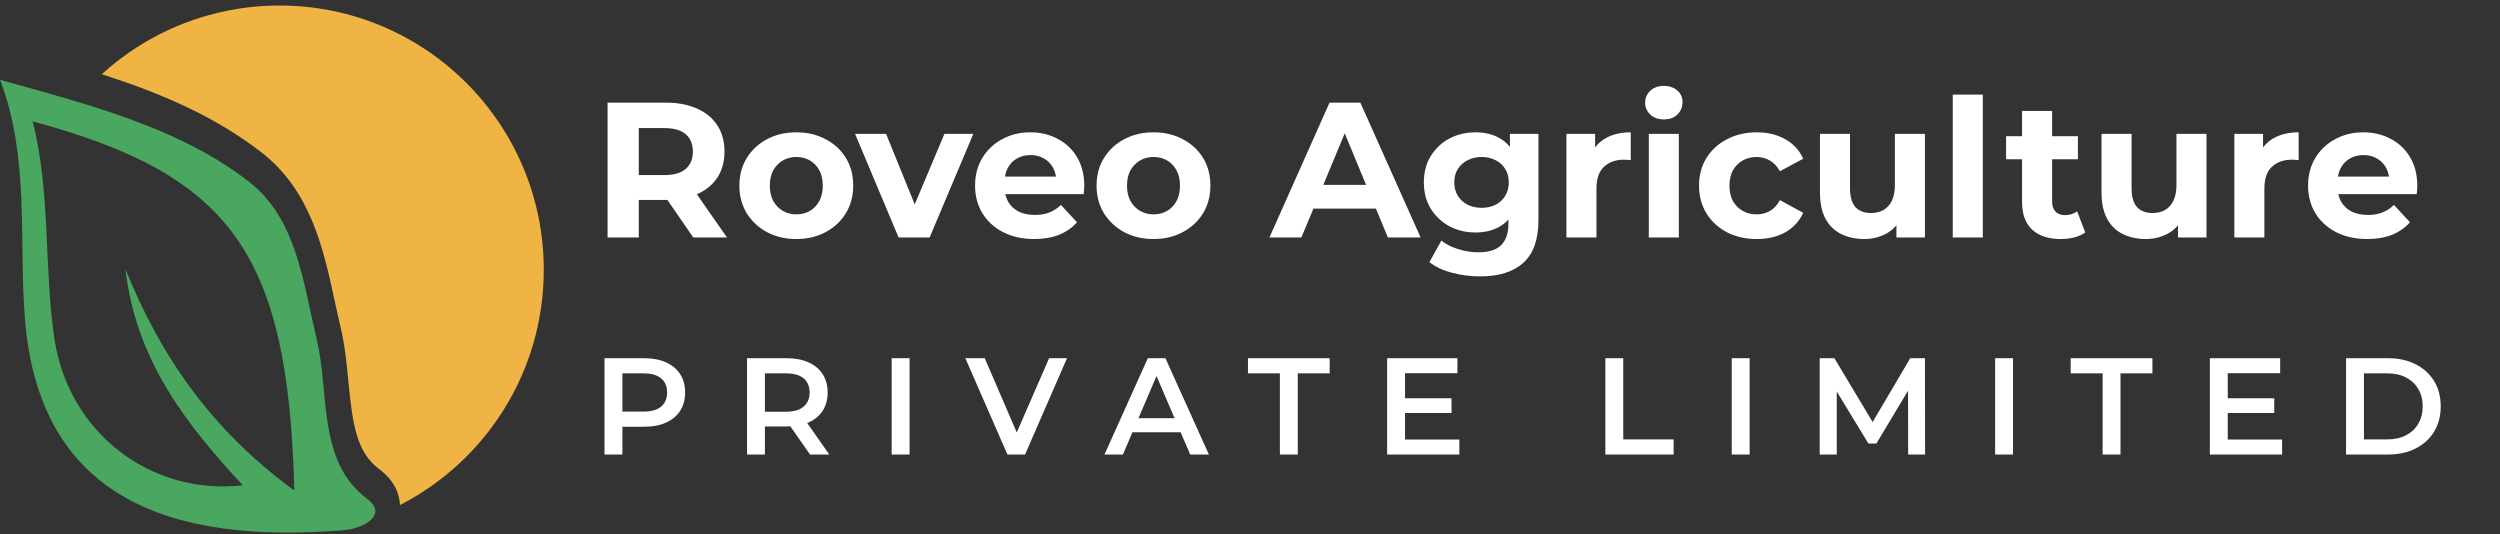
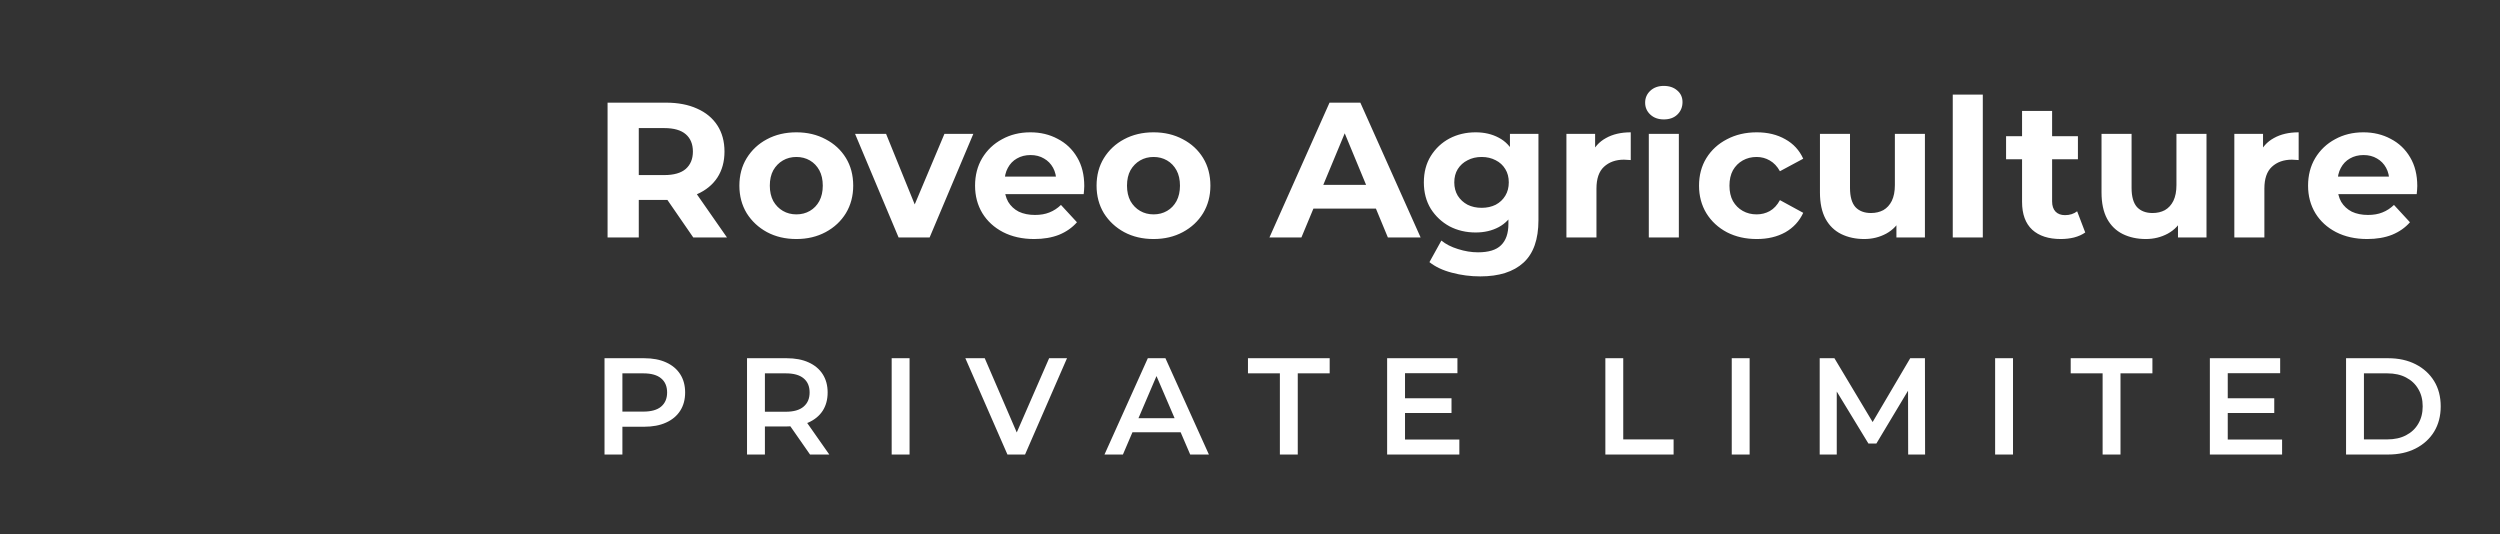
<svg xmlns="http://www.w3.org/2000/svg" width="351" height="75" viewBox="0 0 351 75" fill="none">
  <rect x="0" y="0" width="351" height="75" fill="#333333" stroke="none" />
  <g clip-path="url(#clip0_196_15)">
-     <path d="M76.345 37.879C76.345 17.388 59.733 0.776 39.242 0.776C29.636 0.776 20.882 4.427 14.293 10.416C22.48 13.055 30.112 16.277 36.721 21.407C43.637 26.772 45.412 34.96 46.978 42.185C47.244 43.41 47.517 44.676 47.807 45.887C48.42 48.441 48.671 51.053 48.915 53.577C49.5 59.651 50.082 63.508 53.232 65.86C55.506 67.559 56.097 69.488 56.158 70.91C68.144 64.759 76.345 52.277 76.345 37.879Z" fill="#EFB443" />
-   </g>
+     </g>
  <g clip-path="url(#clip1_196_15)">
-     <path d="M3.488 44.64C5.469 70.243 24.27 76.403 48.297 74.436C50.965 74.218 54.596 72.309 51.519 70.008C44.538 64.796 46.298 55.25 44.447 47.534C42.496 39.388 41.625 30.69 34.942 25.505C25.373 18.078 13.181 14.856 0 11.207C4.171 21.971 2.64 33.723 3.488 44.64ZM41.327 68.867C29.763 60.441 22.563 50.087 17.619 37.795C19.088 50.62 26.148 59.565 34.09 68.138C21.024 69.594 9.621 60.631 7.653 47.631C6.147 37.697 7.136 26.872 4.575 17.035C32.489 24.578 40.464 35.576 41.327 68.867Z" fill="#49A760" />
+     <path d="M3.488 44.64C50.965 74.218 54.596 72.309 51.519 70.008C44.538 64.796 46.298 55.25 44.447 47.534C42.496 39.388 41.625 30.69 34.942 25.505C25.373 18.078 13.181 14.856 0 11.207C4.171 21.971 2.64 33.723 3.488 44.64ZM41.327 68.867C29.763 60.441 22.563 50.087 17.619 37.795C19.088 50.62 26.148 59.565 34.09 68.138C21.024 69.594 9.621 60.631 7.653 47.631C6.147 37.697 7.136 26.872 4.575 17.035C32.489 24.578 40.464 35.576 41.327 68.867Z" fill="#49A760" />
  </g>
  <path d="M85.303 33.343V14.413H93.497C95.191 14.413 96.652 14.693 97.878 15.252C99.103 15.793 100.05 16.577 100.717 17.604C101.384 18.632 101.718 19.858 101.718 21.282C101.718 22.688 101.384 23.905 100.717 24.933C100.05 25.942 99.103 26.718 97.878 27.258C96.652 27.799 95.191 28.07 93.497 28.07H87.737L89.684 26.15V33.343H85.303ZM97.337 33.343L92.604 26.474H97.283L102.069 33.343H97.337ZM89.684 26.636L87.737 24.581H93.253C94.606 24.581 95.615 24.293 96.282 23.716C96.949 23.121 97.283 22.31 97.283 21.282C97.283 20.236 96.949 19.425 96.282 18.848C95.615 18.271 94.606 17.983 93.253 17.983H87.737L89.684 15.901V26.636ZM111.814 33.559C110.263 33.559 108.884 33.235 107.676 32.586C106.486 31.937 105.54 31.053 104.837 29.936C104.152 28.8 103.809 27.511 103.809 26.069C103.809 24.608 104.152 23.319 104.837 22.201C105.54 21.066 106.486 20.182 107.676 19.551C108.884 18.902 110.263 18.578 111.814 18.578C113.346 18.578 114.716 18.902 115.924 19.551C117.132 20.182 118.078 21.057 118.763 22.174C119.449 23.292 119.791 24.59 119.791 26.069C119.791 27.511 119.449 28.8 118.763 29.936C118.078 31.053 117.132 31.937 115.924 32.586C114.716 33.235 113.346 33.559 111.814 33.559ZM111.814 30.098C112.517 30.098 113.148 29.936 113.707 29.611C114.265 29.287 114.707 28.827 115.032 28.232C115.356 27.619 115.518 26.898 115.518 26.069C115.518 25.221 115.356 24.5 115.032 23.905C114.707 23.31 114.265 22.851 113.707 22.526C113.148 22.201 112.517 22.039 111.814 22.039C111.111 22.039 110.48 22.201 109.921 22.526C109.362 22.851 108.911 23.31 108.569 23.905C108.244 24.5 108.082 25.221 108.082 26.069C108.082 26.898 108.244 27.619 108.569 28.232C108.911 28.827 109.362 29.287 109.921 29.611C110.48 29.936 111.111 30.098 111.814 30.098ZM126.163 33.343L120.051 18.794H124.405L129.489 31.315H127.326L132.599 18.794H136.655L130.517 33.343H126.163ZM145.201 33.559C143.542 33.559 142.082 33.235 140.82 32.586C139.576 31.937 138.611 31.053 137.926 29.936C137.241 28.8 136.899 27.511 136.899 26.069C136.899 24.608 137.232 23.319 137.899 22.201C138.584 21.066 139.513 20.182 140.685 19.551C141.856 18.902 143.181 18.578 144.66 18.578C146.084 18.578 147.364 18.884 148.5 19.497C149.653 20.092 150.564 20.958 151.231 22.093C151.898 23.211 152.231 24.554 152.231 26.123C152.231 26.285 152.222 26.474 152.204 26.691C152.186 26.889 152.168 27.078 152.15 27.258H140.333V24.797H149.933L148.31 25.528C148.31 24.77 148.157 24.113 147.851 23.554C147.544 22.995 147.121 22.562 146.58 22.256C146.039 21.931 145.408 21.769 144.687 21.769C143.966 21.769 143.326 21.931 142.767 22.256C142.226 22.562 141.802 23.004 141.496 23.581C141.189 24.14 141.036 24.806 141.036 25.582V26.231C141.036 27.024 141.207 27.727 141.55 28.34C141.91 28.935 142.406 29.395 143.037 29.719C143.686 30.026 144.443 30.179 145.309 30.179C146.084 30.179 146.76 30.062 147.337 29.827C147.932 29.593 148.473 29.241 148.959 28.773L151.204 31.206C150.537 31.964 149.699 32.55 148.689 32.964C147.679 33.361 146.517 33.559 145.201 33.559ZM161.963 33.559C160.412 33.559 159.033 33.235 157.825 32.586C156.635 31.937 155.689 31.053 154.986 29.936C154.301 28.8 153.958 27.511 153.958 26.069C153.958 24.608 154.301 23.319 154.986 22.201C155.689 21.066 156.635 20.182 157.825 19.551C159.033 18.902 160.412 18.578 161.963 18.578C163.495 18.578 164.865 18.902 166.073 19.551C167.281 20.182 168.227 21.057 168.913 22.174C169.598 23.292 169.94 24.59 169.94 26.069C169.94 27.511 169.598 28.8 168.913 29.936C168.227 31.053 167.281 31.937 166.073 32.586C164.865 33.235 163.495 33.559 161.963 33.559ZM161.963 30.098C162.666 30.098 163.297 29.936 163.856 29.611C164.415 29.287 164.856 28.827 165.181 28.232C165.505 27.619 165.668 26.898 165.668 26.069C165.668 25.221 165.505 24.5 165.181 23.905C164.856 23.31 164.415 22.851 163.856 22.526C163.297 22.201 162.666 22.039 161.963 22.039C161.26 22.039 160.629 22.201 160.07 22.526C159.511 22.851 159.06 23.31 158.718 23.905C158.393 24.5 158.231 25.221 158.231 26.069C158.231 26.898 158.393 27.619 158.718 28.232C159.06 28.827 159.511 29.287 160.07 29.611C160.629 29.936 161.26 30.098 161.963 30.098ZM178.228 33.343L186.665 14.413H190.992L199.456 33.343H194.859L187.936 16.631H189.667L182.717 33.343H178.228ZM182.446 29.287L183.609 25.96H193.344L194.534 29.287H182.446ZM207.832 38.805C206.462 38.805 205.137 38.634 203.857 38.291C202.595 37.967 201.54 37.471 200.693 36.804L202.369 33.775C202.982 34.28 203.757 34.677 204.695 34.965C205.65 35.272 206.588 35.425 207.507 35.425C209.004 35.425 210.085 35.092 210.752 34.425C211.437 33.757 211.78 32.766 211.78 31.45V29.259L212.05 25.609L211.996 21.931V18.794H215.998V30.909C215.998 33.613 215.295 35.605 213.889 36.885C212.483 38.165 210.464 38.805 207.832 38.805ZM207.183 32.64C205.831 32.64 204.605 32.351 203.505 31.774C202.423 31.179 201.549 30.359 200.882 29.314C200.233 28.25 199.909 27.015 199.909 25.609C199.909 24.185 200.233 22.95 200.882 21.904C201.549 20.84 202.423 20.02 203.505 19.443C204.605 18.866 205.831 18.578 207.183 18.578C208.409 18.578 209.49 18.83 210.428 19.335C211.365 19.822 212.095 20.588 212.618 21.634C213.141 22.661 213.402 23.986 213.402 25.609C213.402 27.213 213.141 28.538 212.618 29.584C212.095 30.611 211.365 31.378 210.428 31.883C209.49 32.387 208.409 32.64 207.183 32.64ZM208.021 29.178C208.76 29.178 209.418 29.034 209.995 28.746C210.572 28.439 211.023 28.015 211.347 27.475C211.672 26.934 211.834 26.312 211.834 25.609C211.834 24.888 211.672 24.266 211.347 23.743C211.023 23.202 210.572 22.787 209.995 22.499C209.418 22.192 208.76 22.039 208.021 22.039C207.282 22.039 206.624 22.192 206.047 22.499C205.47 22.787 205.01 23.202 204.668 23.743C204.343 24.266 204.181 24.888 204.181 25.609C204.181 26.312 204.343 26.934 204.668 27.475C205.01 28.015 205.47 28.439 206.047 28.746C206.624 29.034 207.282 29.178 208.021 29.178ZM219.925 33.343V18.794H223.954V22.905L223.386 21.715C223.819 20.687 224.513 19.912 225.468 19.389C226.424 18.848 227.587 18.578 228.957 18.578V22.472C228.777 22.454 228.614 22.445 228.47 22.445C228.326 22.427 228.173 22.418 228.01 22.418C226.857 22.418 225.919 22.751 225.198 23.418C224.495 24.067 224.143 25.086 224.143 26.474V33.343H219.925ZM231.492 33.343V18.794H235.71V33.343H231.492ZM233.601 16.766C232.826 16.766 232.195 16.541 231.708 16.09C231.221 15.639 230.978 15.08 230.978 14.413C230.978 13.746 231.221 13.188 231.708 12.737C232.195 12.286 232.826 12.061 233.601 12.061C234.376 12.061 235.007 12.277 235.494 12.71C235.981 13.124 236.224 13.665 236.224 14.332C236.224 15.035 235.981 15.621 235.494 16.09C235.025 16.541 234.394 16.766 233.601 16.766ZM246.656 33.559C245.088 33.559 243.691 33.244 242.465 32.613C241.239 31.964 240.274 31.071 239.571 29.936C238.886 28.8 238.544 27.511 238.544 26.069C238.544 24.608 238.886 23.319 239.571 22.201C240.274 21.066 241.239 20.182 242.465 19.551C243.691 18.902 245.088 18.578 246.656 18.578C248.189 18.578 249.523 18.902 250.658 19.551C251.794 20.182 252.632 21.093 253.173 22.283L249.901 24.04C249.523 23.355 249.045 22.851 248.468 22.526C247.909 22.201 247.296 22.039 246.629 22.039C245.908 22.039 245.259 22.201 244.682 22.526C244.105 22.851 243.646 23.31 243.303 23.905C242.979 24.5 242.816 25.221 242.816 26.069C242.816 26.916 242.979 27.637 243.303 28.232C243.646 28.827 244.105 29.287 244.682 29.611C245.259 29.936 245.908 30.098 246.629 30.098C247.296 30.098 247.909 29.945 248.468 29.638C249.045 29.314 249.523 28.8 249.901 28.097L253.173 29.881C252.632 31.053 251.794 31.964 250.658 32.613C249.523 33.244 248.189 33.559 246.656 33.559ZM261.741 33.559C260.533 33.559 259.451 33.325 258.496 32.856C257.558 32.387 256.828 31.675 256.305 30.72C255.783 29.746 255.521 28.511 255.521 27.015V18.794H259.74V26.393C259.74 27.601 259.992 28.493 260.497 29.07C261.02 29.629 261.75 29.908 262.687 29.908C263.336 29.908 263.913 29.773 264.418 29.503C264.923 29.214 265.319 28.782 265.608 28.205C265.896 27.61 266.04 26.871 266.04 25.987V18.794H270.259V33.343H266.257V29.341L266.987 30.503C266.5 31.513 265.779 32.279 264.824 32.802C263.886 33.307 262.859 33.559 261.741 33.559ZM274.167 33.343V13.278H278.386V33.343H274.167ZM289.333 33.559C287.62 33.559 286.286 33.126 285.331 32.261C284.375 31.378 283.897 30.071 283.897 28.34V15.576H288.116V28.286C288.116 28.899 288.278 29.377 288.603 29.719C288.927 30.044 289.369 30.206 289.928 30.206C290.595 30.206 291.163 30.026 291.631 29.665L292.767 32.64C292.335 32.946 291.812 33.181 291.199 33.343C290.604 33.487 289.982 33.559 289.333 33.559ZM281.653 22.364V19.119H291.74V22.364H281.653ZM301.274 33.559C300.066 33.559 298.984 33.325 298.029 32.856C297.091 32.387 296.361 31.675 295.838 30.72C295.316 29.746 295.054 28.511 295.054 27.015V18.794H299.273V26.393C299.273 27.601 299.525 28.493 300.03 29.07C300.553 29.629 301.283 29.908 302.22 29.908C302.869 29.908 303.446 29.773 303.951 29.503C304.456 29.214 304.852 28.782 305.141 28.205C305.429 27.61 305.573 26.871 305.573 25.987V18.794H309.792V33.343H305.79V29.341L306.52 30.503C306.033 31.513 305.312 32.279 304.357 32.802C303.419 33.307 302.391 33.559 301.274 33.559ZM313.7 33.343V18.794H317.729V22.905L317.162 21.715C317.594 20.687 318.288 19.912 319.244 19.389C320.199 18.848 321.362 18.578 322.732 18.578V22.472C322.552 22.454 322.39 22.445 322.245 22.445C322.101 22.427 321.948 22.418 321.786 22.418C320.632 22.418 319.694 22.751 318.973 23.418C318.27 24.067 317.919 25.086 317.919 26.474V33.343H313.7ZM332.355 33.559C330.697 33.559 329.236 33.235 327.974 32.586C326.73 31.937 325.766 31.053 325.081 29.936C324.396 28.8 324.053 27.511 324.053 26.069C324.053 24.608 324.387 23.319 325.054 22.201C325.739 21.066 326.667 20.182 327.839 19.551C329.011 18.902 330.336 18.578 331.814 18.578C333.238 18.578 334.518 18.884 335.654 19.497C336.808 20.092 337.718 20.958 338.385 22.093C339.052 23.211 339.386 24.554 339.386 26.123C339.386 26.285 339.377 26.474 339.359 26.691C339.341 26.889 339.323 27.078 339.305 27.258H327.488V24.797H337.087L335.465 25.528C335.465 24.77 335.312 24.113 335.005 23.554C334.699 22.995 334.275 22.562 333.734 22.256C333.193 21.931 332.562 21.769 331.841 21.769C331.12 21.769 330.48 21.931 329.921 22.256C329.38 22.562 328.957 23.004 328.65 23.581C328.344 24.14 328.191 24.806 328.191 25.582V26.231C328.191 27.024 328.362 27.727 328.704 28.34C329.065 28.935 329.561 29.395 330.192 29.719C330.841 30.026 331.598 30.179 332.463 30.179C333.238 30.179 333.915 30.062 334.491 29.827C335.086 29.593 335.627 29.241 336.114 28.773L338.358 31.206C337.691 31.964 336.853 32.55 335.844 32.964C334.834 33.361 333.671 33.559 332.355 33.559Z" fill="white" />
  <path d="M84.874 63.815V50.294H90.437C91.635 50.294 92.659 50.488 93.508 50.874C94.371 51.26 95.034 51.814 95.498 52.535C95.962 53.256 96.193 54.112 96.193 55.104C96.193 56.096 95.962 56.952 95.498 57.673C95.034 58.394 94.371 58.948 93.508 59.334C92.659 59.721 91.635 59.914 90.437 59.914H86.265L87.385 58.735V63.815H84.874ZM87.385 59.006L86.265 57.789H90.321C91.429 57.789 92.259 57.557 92.813 57.094C93.38 56.617 93.663 55.954 93.663 55.104C93.663 54.241 93.38 53.578 92.813 53.114C92.259 52.651 91.429 52.419 90.321 52.419H86.265L87.385 51.183V59.006ZM104.882 63.815V50.294H110.445C111.642 50.294 112.666 50.488 113.516 50.874C114.379 51.26 115.042 51.814 115.505 52.535C115.969 53.256 116.201 54.112 116.201 55.104C116.201 56.096 115.969 56.952 115.505 57.673C115.042 58.381 114.379 58.929 113.516 59.315C112.666 59.688 111.642 59.875 110.445 59.875H106.273L107.393 58.735V63.815H104.882ZM113.728 63.815L110.31 58.909H112.994L116.433 63.815H113.728ZM107.393 59.006L106.273 57.808H110.329C111.436 57.808 112.267 57.57 112.821 57.094C113.387 56.617 113.67 55.954 113.67 55.104C113.67 54.241 113.387 53.578 112.821 53.114C112.267 52.651 111.436 52.419 110.329 52.419H106.273L107.393 51.183V59.006ZM125.191 63.815V50.294H127.702V63.815H125.191ZM141.444 63.815L135.534 50.294H138.257L143.531 62.521H141.966L147.297 50.294H149.808L143.917 63.815H141.444ZM155.07 63.815L161.154 50.294H163.627L169.73 63.815H167.104L161.869 51.627H162.873L157.658 63.815H155.07ZM157.871 60.686L158.547 58.716H165.848L166.524 60.686H157.871ZM179.695 63.815V52.419H175.214V50.294H186.687V52.419H182.206V63.815H179.695ZM197.07 55.915H203.792V57.982H197.07V55.915ZM197.264 61.71H204.893V63.815H194.753V50.294H204.623V52.4H197.264V61.71ZM225.393 63.815V50.294H227.904V61.691H234.973V63.815H225.393ZM243.137 63.815V50.294H245.648V63.815H243.137ZM255.486 63.815V50.294H257.553L263.463 60.165H262.382L268.196 50.294H270.262L270.282 63.815H267.906L267.887 54.022H268.389L263.444 62.27H262.324L257.302 54.022H257.881V63.815H255.486ZM280.115 63.815V50.294H282.626V63.815H280.115ZM295.207 63.815V52.419H290.726V50.294H302.199V52.419H297.718V63.815H295.207ZM312.583 55.915H319.305V57.982H312.583V55.915ZM312.776 61.71H320.406V63.815H310.265V50.294H320.135V52.4H312.776V61.71ZM329.386 63.815V50.294H335.296C336.764 50.294 338.052 50.578 339.16 51.144C340.267 51.711 341.13 52.496 341.748 53.501C342.366 54.505 342.675 55.69 342.675 57.055C342.675 58.407 342.366 59.592 341.748 60.609C341.13 61.613 340.267 62.399 339.16 62.965C338.052 63.532 336.764 63.815 335.296 63.815H329.386ZM331.897 61.691H335.181C336.198 61.691 337.073 61.498 337.807 61.111C338.554 60.725 339.127 60.184 339.527 59.489C339.939 58.793 340.145 57.982 340.145 57.055C340.145 56.115 339.939 55.304 339.527 54.621C339.127 53.926 338.554 53.385 337.807 52.999C337.073 52.612 336.198 52.419 335.181 52.419H331.897V61.691Z" fill="white" />
  <defs>
    <clipPath id="clip0_196_15">
      <rect width="62.052" height="70.133" fill="white" transform="translate(14.293 0.776)" />
    </clipPath>
    <clipPath id="clip1_196_15">
-       <rect width="52.696" height="63.568" fill="white" transform="translate(0 11.207)" />
-     </clipPath>
+       </clipPath>
  </defs>
</svg>